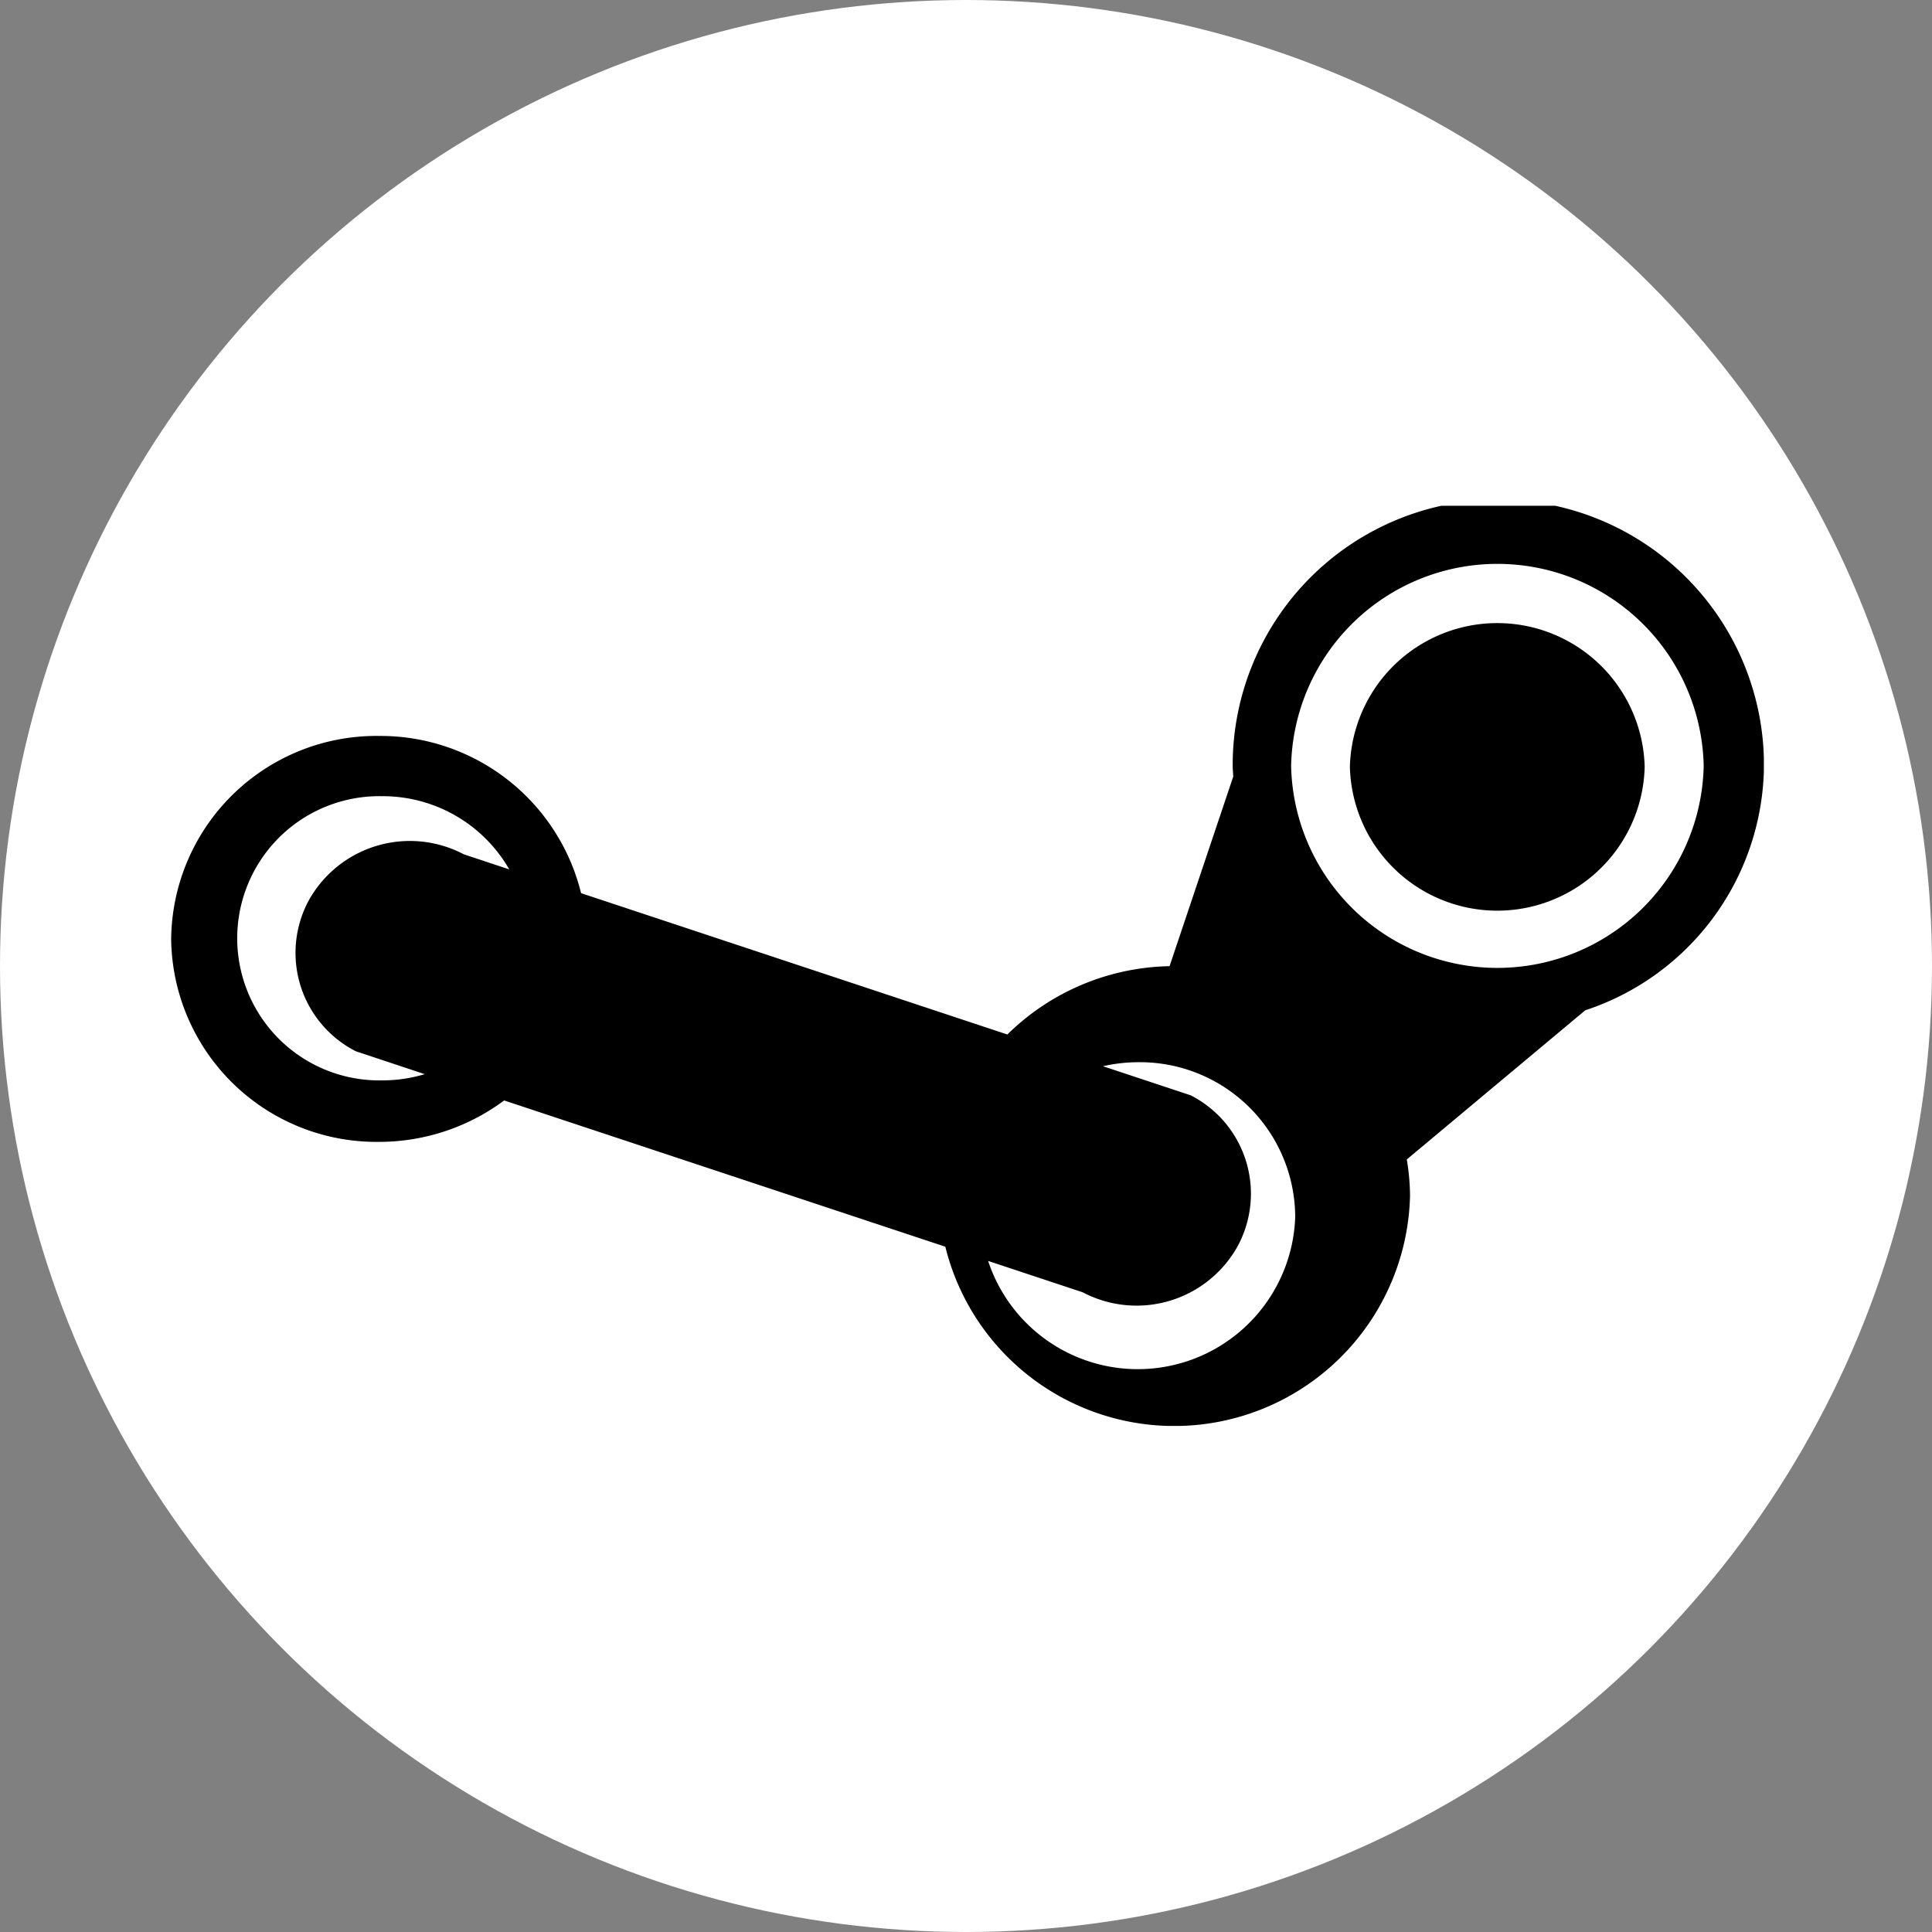
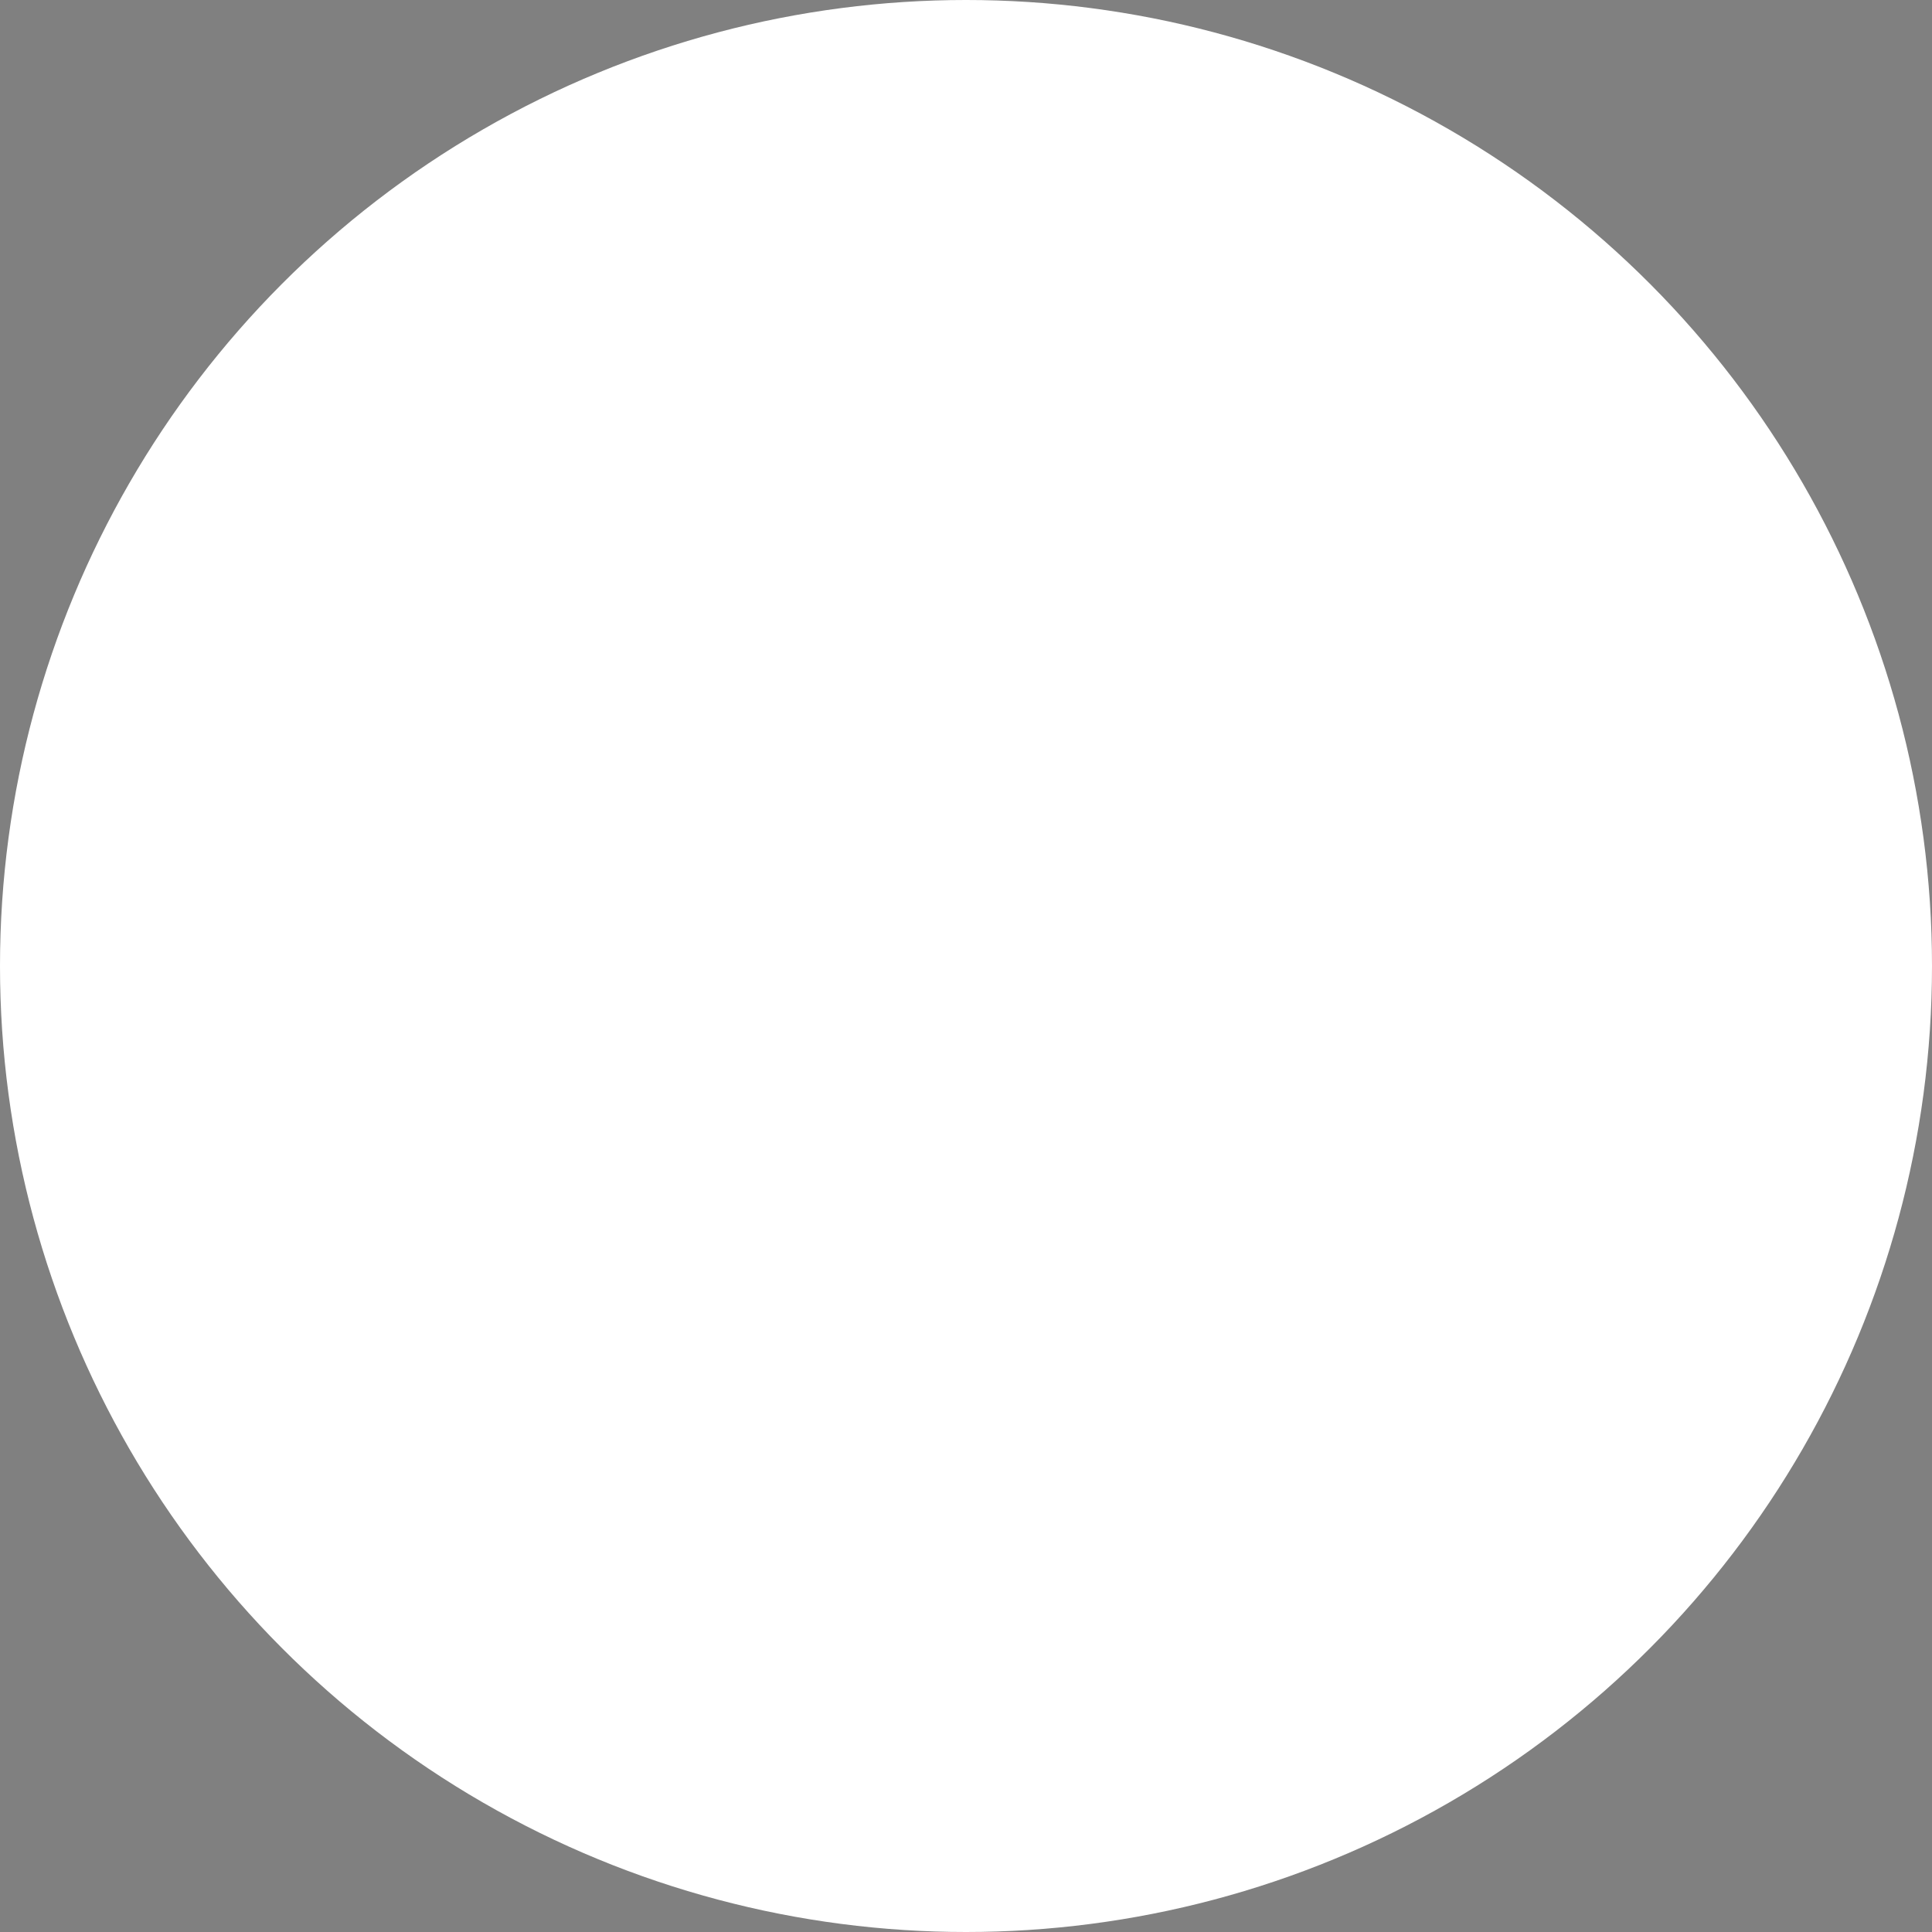
<svg xmlns="http://www.w3.org/2000/svg" width="64" height="64" viewBox="0 0 64 64">
  <rect x="0" y="0" width="64" height="64" fill="#808080" stroke="none" />
  <defs>
    <clipPath id="clip-path">
-       <rect id="Rechteck_41" data-name="Rechteck 41" width="52.76" height="30.481" fill="none" />
-     </clipPath>
+       </clipPath>
  </defs>
  <g id="Icon_Steam" transform="translate(-18605 -4479)">
    <circle id="Ellipse_8" data-name="Ellipse 8" cx="32" cy="32" r="32" transform="translate(18605 4479)" fill="#fff" />
    <g id="Gruppe_259" data-name="Gruppe 259" transform="translate(18610.67 4495.754)">
      <g id="Gruppe_258" data-name="Gruppe 258" clip-path="url(#clip-path)">
        <path id="Pfad_1506" data-name="Pfad 1506" d="M48.812,8.65a4.884,4.884,0,0,1-9.765,0,4.884,4.884,0,0,1,9.765,0m-1.967,8.062-5.913,4.942a7.529,7.529,0,0,1,.107,1.207,7.812,7.812,0,0,1-15.394,1.684L11.031,19.7a6.946,6.946,0,0,1-4.152,1.372A6.8,6.8,0,0,1,0,14.347,6.8,6.8,0,0,1,6.879,7.625a6.846,6.846,0,0,1,6.7,5.208L27.7,17.515a7.856,7.856,0,0,1,5.373-2.263L35.183,8.97c-.006-.125-.019-.248-.019-.374a8.8,8.8,0,0,1,17.6,0A8.611,8.611,0,0,1,46.845,16.713ZM11.2,12.046A4.832,4.832,0,0,0,6.993,9.621a4.708,4.708,0,1,0,0,9.414A4.907,4.907,0,0,0,8.4,18.829L6.116,18.07a3.659,3.659,0,0,1-1.55-5.011,3.833,3.833,0,0,1,5.126-1.514ZM37.1,8.617a6.835,6.835,0,0,0,13.667,0,6.835,6.835,0,0,0-13.667,0m.135,14.9a5.144,5.144,0,0,0-5.2-5.084,5.349,5.349,0,0,0-1.168.133l2.907.964a3.659,3.659,0,0,1,1.548,5.01,3.83,3.83,0,0,1-5.126,1.515l-3.133-1.039a5.219,5.219,0,0,0,10.174-1.5Z" transform="translate(0)" fill-rule="evenodd" />
      </g>
    </g>
  </g>
</svg>